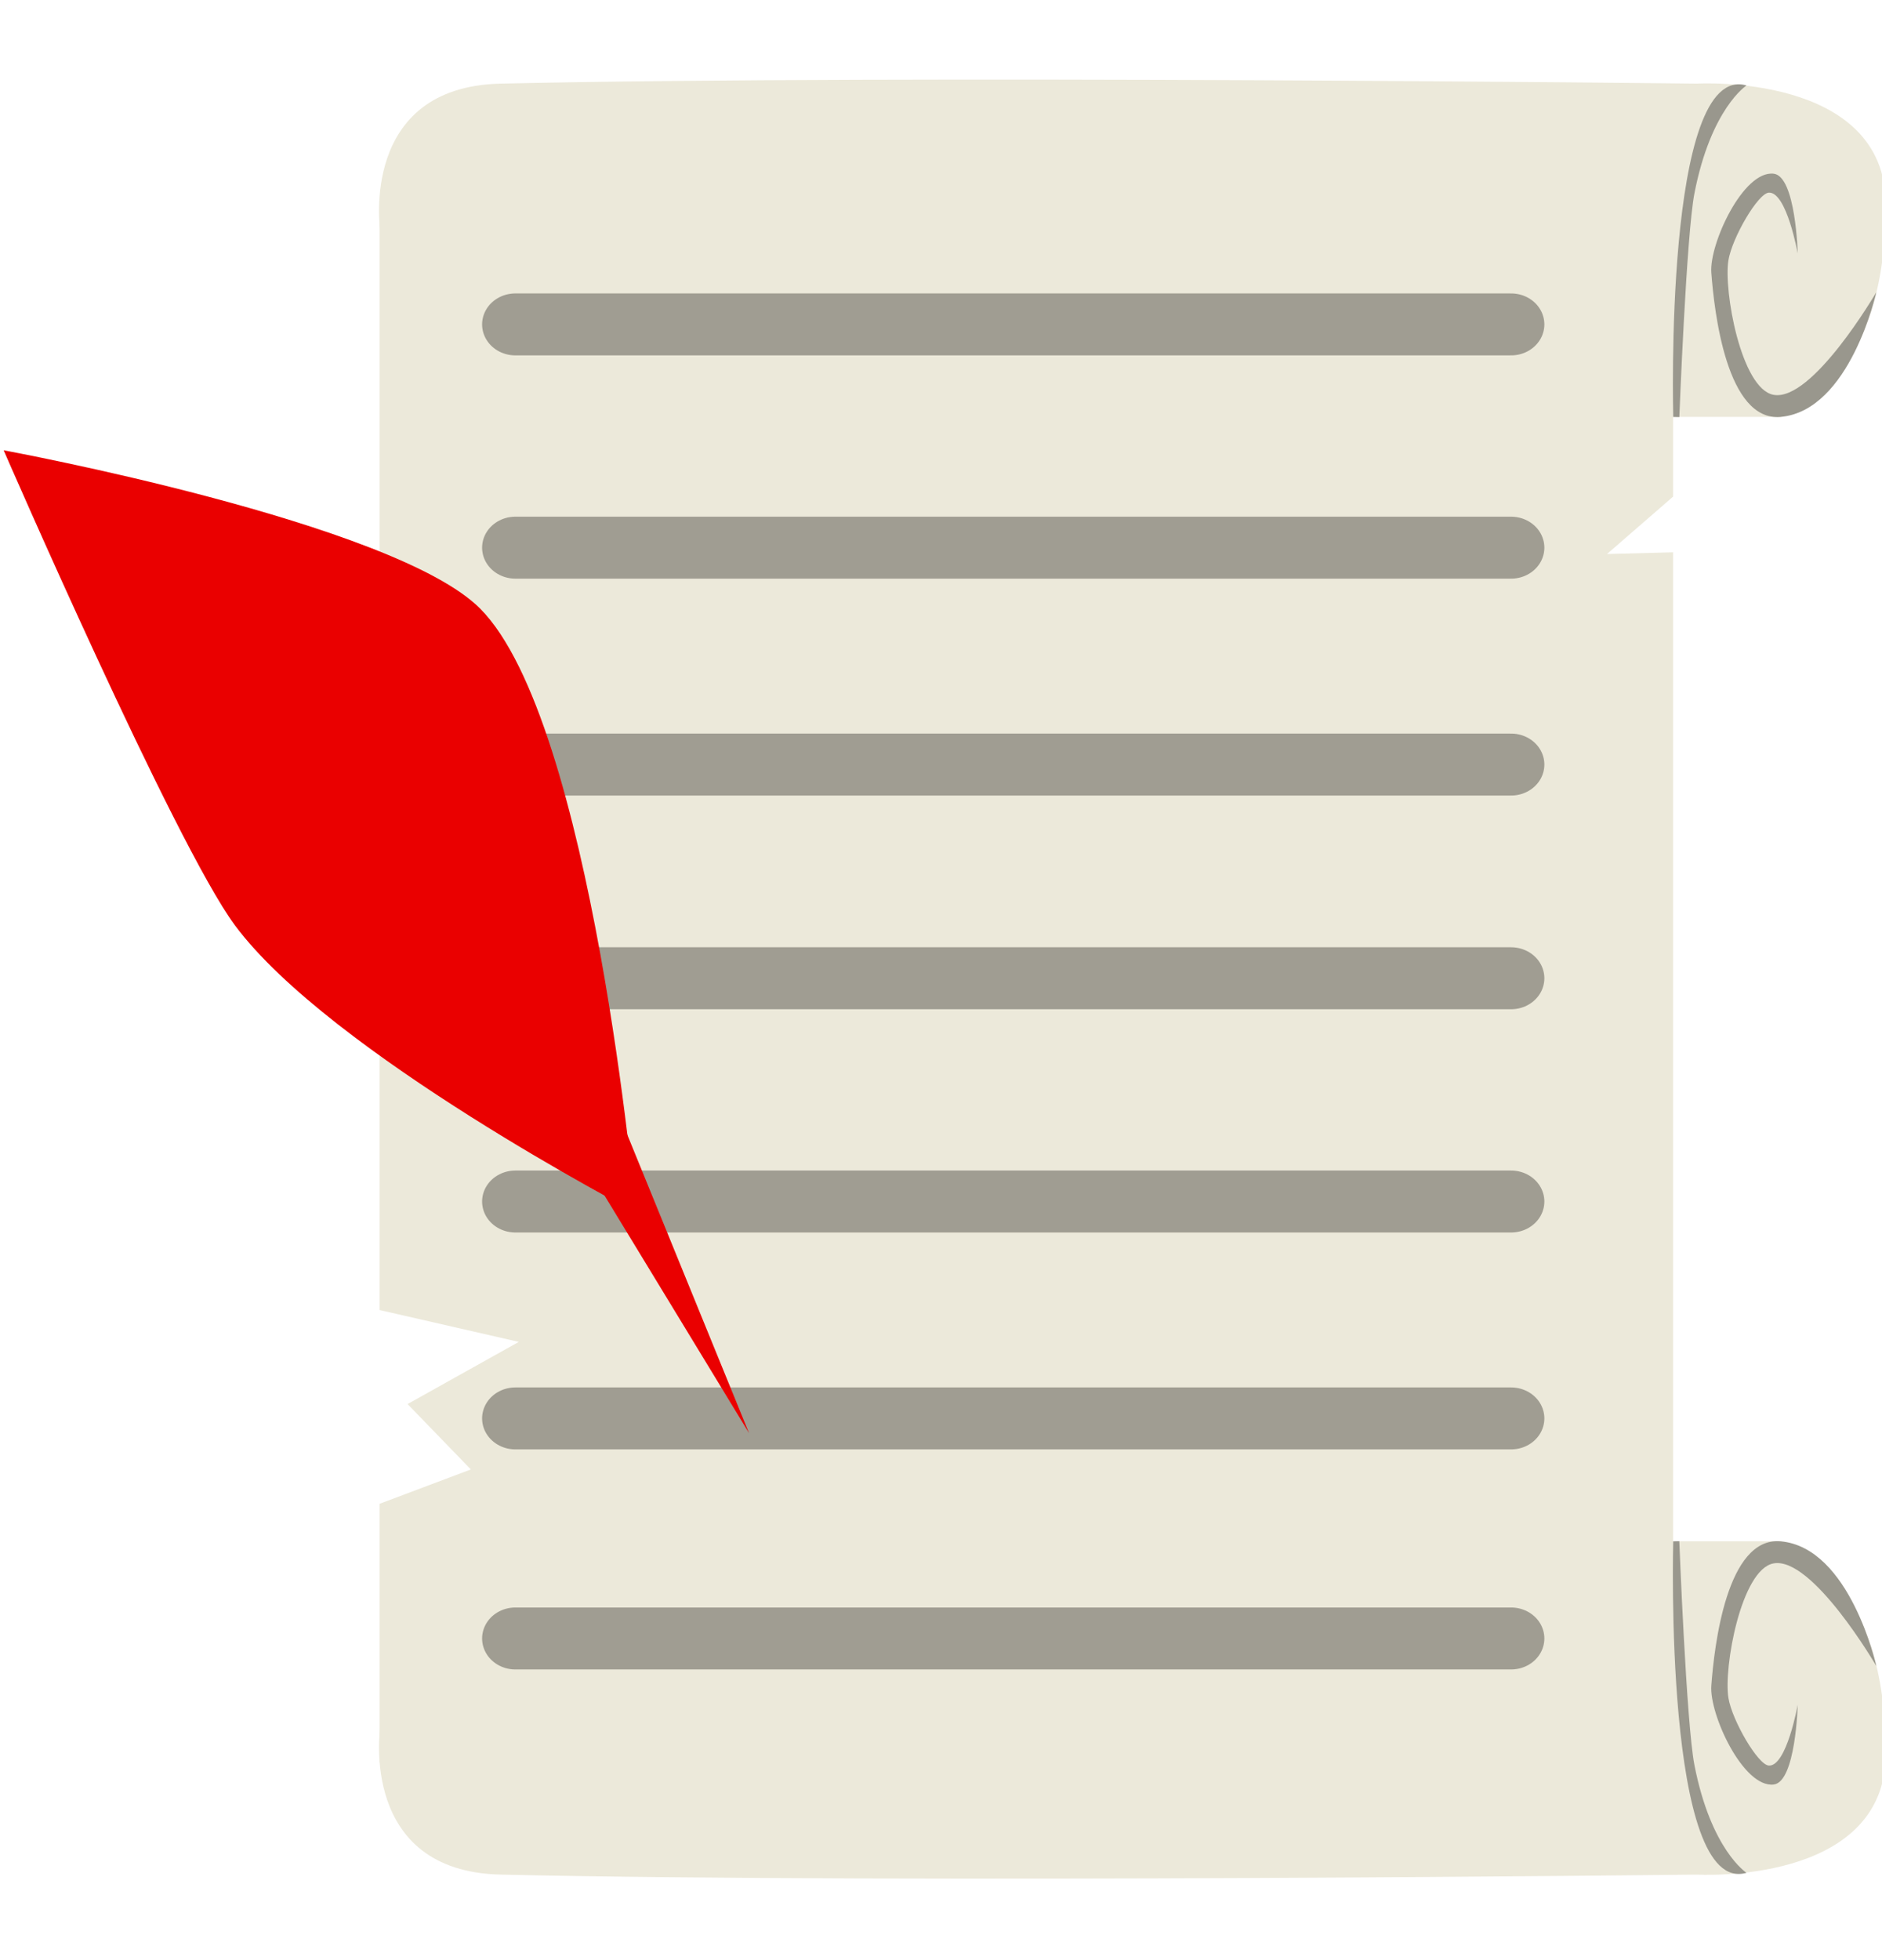
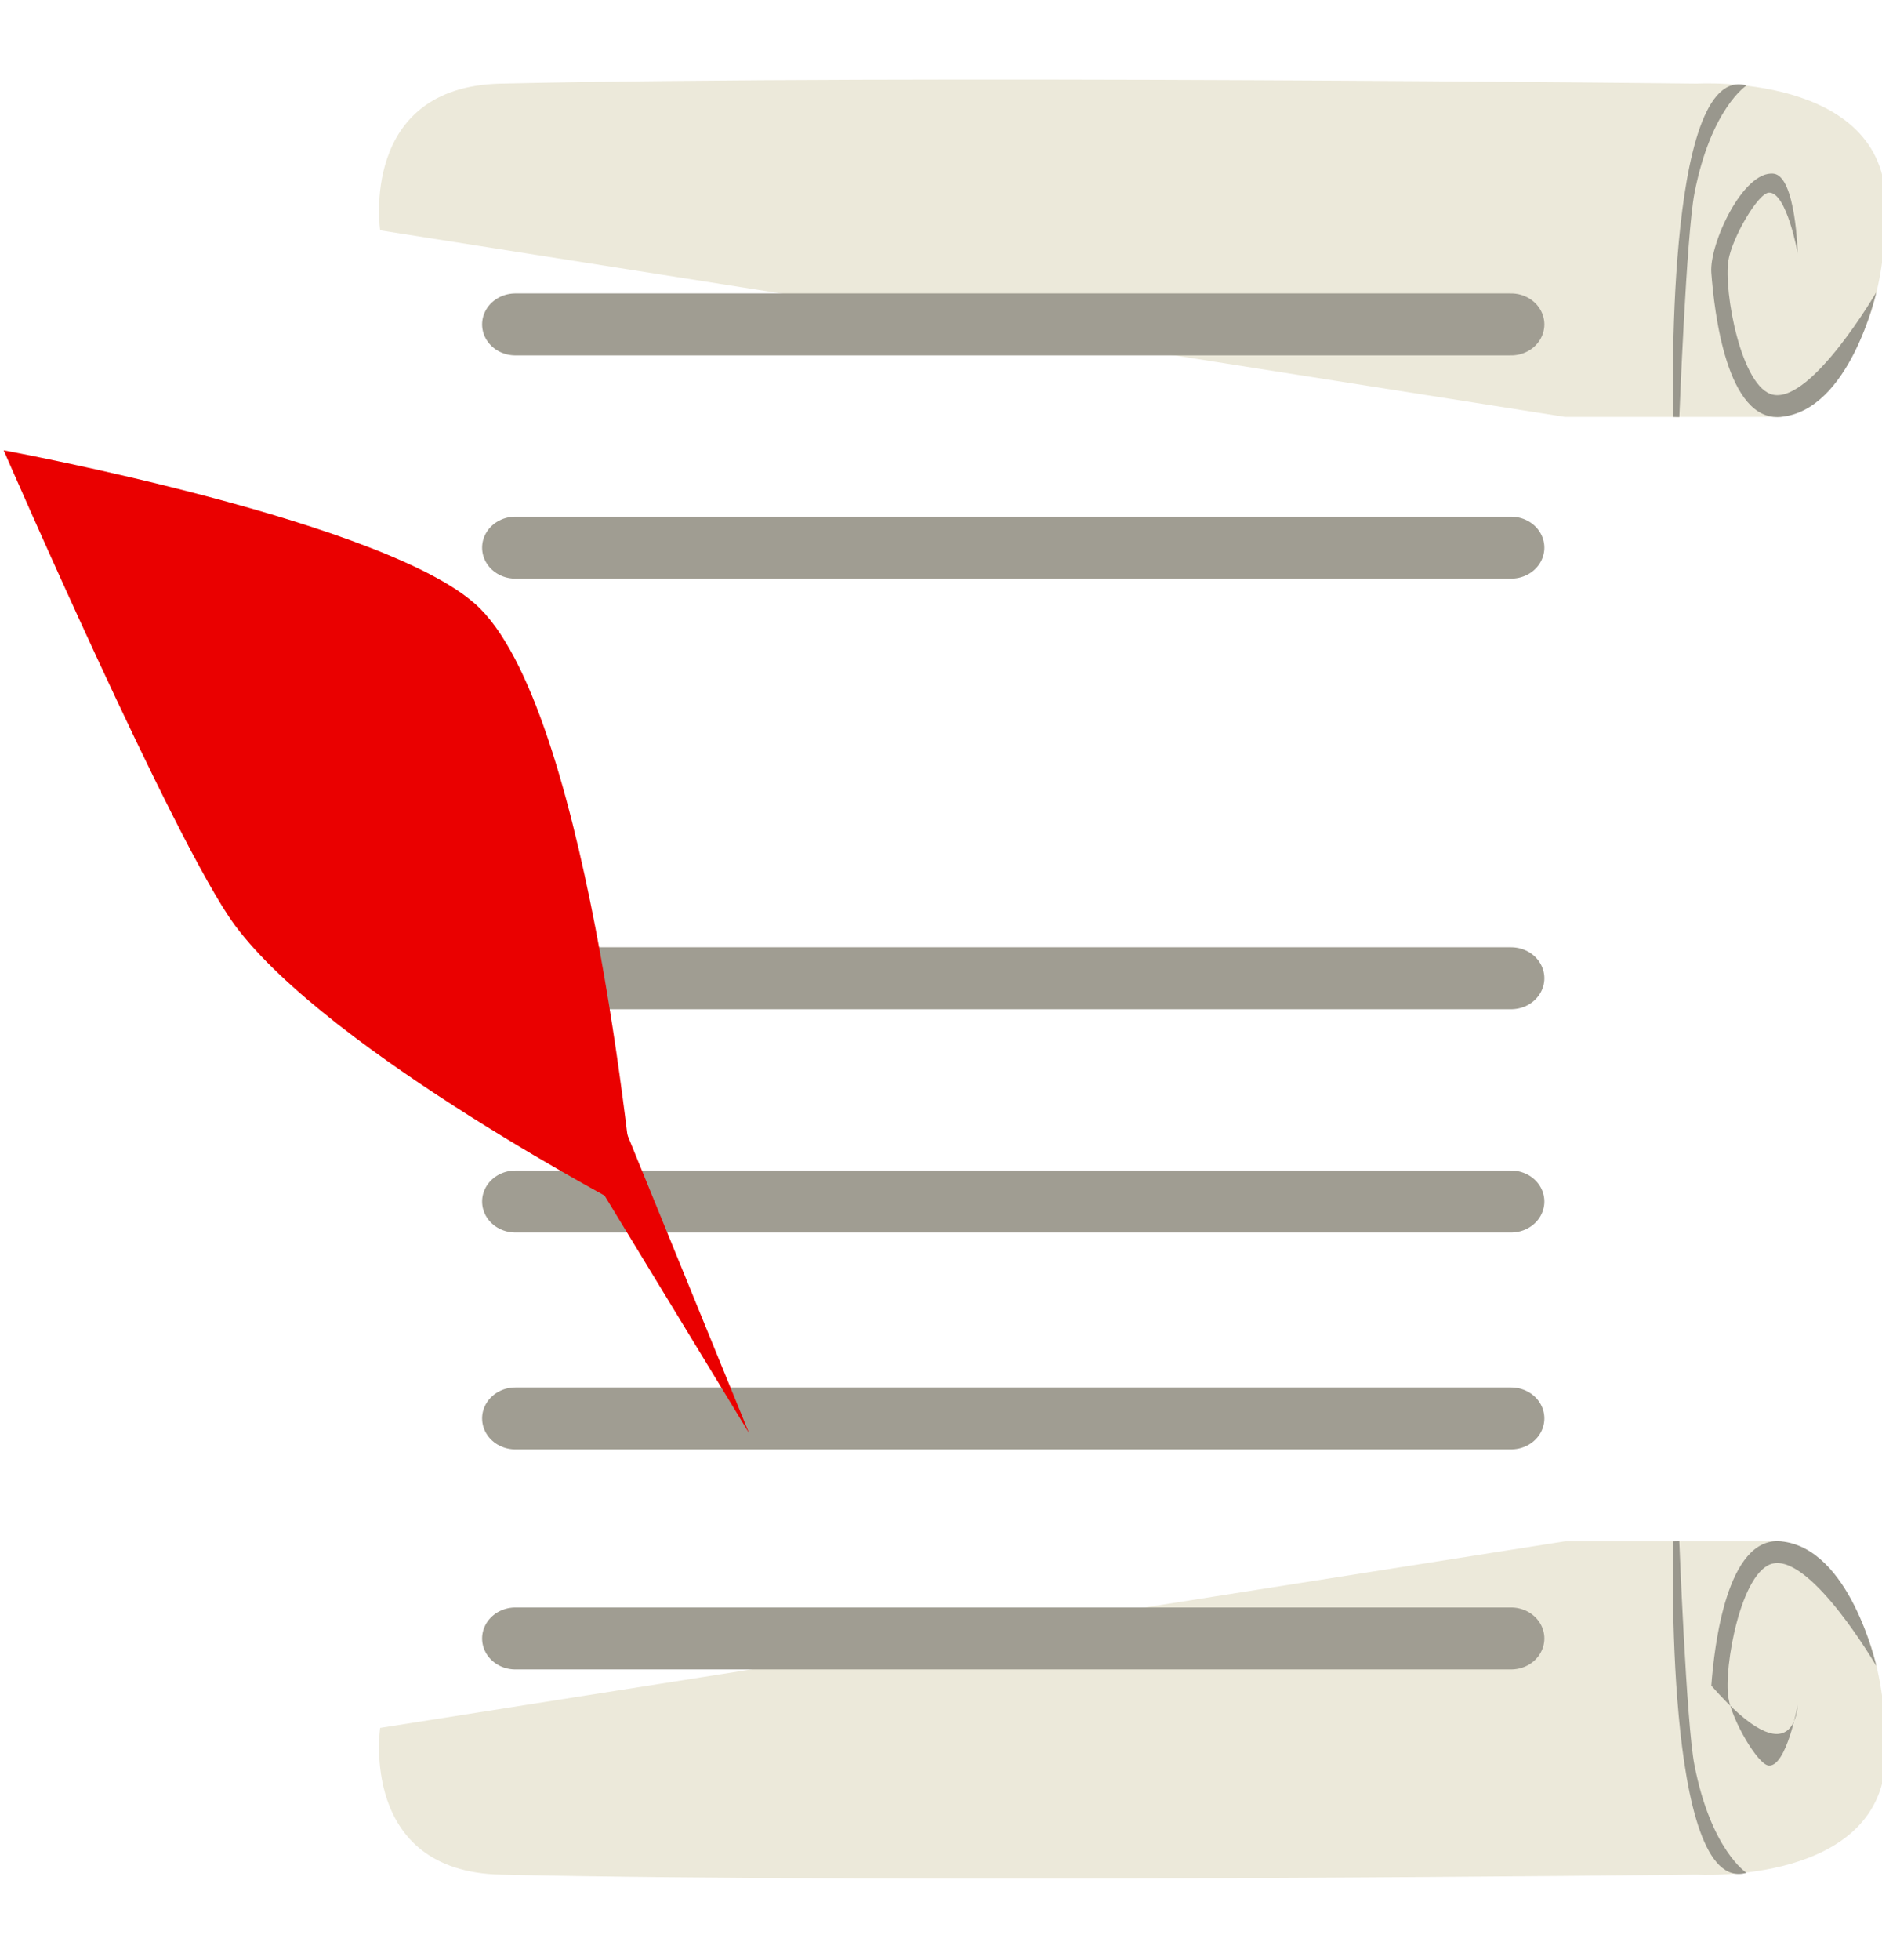
<svg xmlns="http://www.w3.org/2000/svg" width="100%" height="100%" viewBox="0 0 293 305" version="1.1" xml:space="preserve" style="fill-rule:evenodd;clip-rule:evenodd;stroke-linecap:round;stroke-miterlimit:10;">
  <g transform="matrix(1,0,0,1,-537.544,-3184.76)">
    <g id="paperAndQuill" transform="matrix(0.54,0,0,0.503,-1063.3,1780.88)">
      <g transform="matrix(2,0,0,2,3446.89,3248.18)">
-         <path d="M0,-151.775L-9.53,-142.896L0,-143.162L0,43.981L-186.463,43.981L-186.463,3.995L-173.307,-1.317L-182.432,-11.43L-166.396,-21.044L-186.463,-25.972L-186.463,-195.756L0,-195.756L0,-151.775Z" style="fill:rgb(236,233,218);fill-rule:nonzero;" />
-       </g>
+         </g>
      <g transform="matrix(2,0,0,2,3074.13,2871.14)">
        <path d="M0,-4.439C0,-4.439 -3.083,-26.637 17.388,-27.13C75.828,-28.538 189.792,-27.13 189.792,-27.13C189.792,-27.13 217.046,-28.857 217.046,-8.385C217.046,20.498 201.878,24.418 201.878,24.418L170.801,24.418L0,-4.439Z" style="fill:rgb(236,233,218);fill-rule:nonzero;" />
      </g>
      <g transform="matrix(1.992,0.176,0.176,-1.992,3442.14,2918.96)">
        <path d="M2.432,-0.296C2.432,-0.296 -3.796,54.339 8.444,51.705C8.444,51.705 3.656,47.753 2.432,34.43C1.839,27.958 3.31,-0.242 3.31,-0.242L2.432,-0.296Z" style="fill:rgb(153,151,141);fill-rule:nonzero;" />
      </g>
      <g transform="matrix(2,0,0,2,3505.48,2883.65)">
        <path d="M0,-1.122C0,-1.122 -3.777,17.208 -13.797,18.162C-21.566,18.902 -23.363,1.94 -23.786,-4.159C-24.092,-8.584 -19.182,-20.024 -14.783,-19.451C-11.608,-19.037 -11.33,-7.119 -11.33,-7.119C-11.33,-7.119 -12.926,-16.673 -15.492,-16.522C-17.065,-16.429 -20.785,-9.542 -21.319,-6.07C-22.041,-1.379 -19.491,13.769 -14.845,14.74C-9.245,15.911 0,-1.122 0,-1.122" style="fill:rgb(153,151,141);fill-rule:nonzero;" />
      </g>
      <g transform="matrix(2,0,0,2,3074.13,3316.61)">
        <path d="M0,4.439C0,4.439 -3.083,26.637 17.388,27.13C75.828,28.538 189.792,27.13 189.792,27.13C189.792,27.13 217.046,28.857 217.046,8.385C217.046,-20.498 201.878,-24.418 201.878,-24.418L170.801,-24.418L0,4.439Z" style="fill:rgb(236,233,218);fill-rule:nonzero;" />
      </g>
      <g transform="matrix(-1.992,0.176,0.176,1.992,3470.04,3376.65)">
        <path d="M6.724,-55.244C6.724,-55.244 12.952,-0.609 0.712,-3.243C0.712,-3.243 5.5,-7.195 6.724,-20.518C7.317,-26.99 5.846,-55.19 5.846,-55.19L6.724,-55.244Z" style="fill:rgb(153,151,141);fill-rule:nonzero;" />
      </g>
      <g transform="matrix(2,0,0,2,3505.48,3304.1)">
-         <path d="M0,1.122C0,1.122 -3.777,-17.208 -13.797,-18.162C-21.566,-18.902 -23.363,-1.94 -23.786,4.159C-24.092,8.584 -19.182,20.024 -14.783,19.451C-11.608,19.037 -11.33,7.119 -11.33,7.119C-11.33,7.119 -12.926,16.673 -15.492,16.522C-17.065,16.429 -20.785,9.542 -21.319,6.07C-22.041,1.379 -19.491,-13.769 -14.845,-14.74C-9.245,-15.911 0,1.122 0,1.122" style="fill:rgb(153,151,141);fill-rule:nonzero;" />
+         <path d="M0,1.122C0,1.122 -3.777,-17.208 -13.797,-18.162C-21.566,-18.902 -23.363,-1.94 -23.786,4.159C-11.608,19.037 -11.33,7.119 -11.33,7.119C-11.33,7.119 -12.926,16.673 -15.492,16.522C-17.065,16.429 -20.785,9.542 -21.319,6.07C-22.041,1.379 -19.491,-13.769 -14.845,-14.74C-9.245,-15.911 0,1.122 0,1.122" style="fill:rgb(153,151,141);fill-rule:nonzero;" />
      </g>
      <g transform="matrix(2,0,0,2,3113.1,2891.36)">
        <path d="M0,0L143.547,0" style="fill:none;fill-rule:nonzero;stroke:rgb(160,157,146);stroke-width:9.58px;" />
      </g>
      <g transform="matrix(2,0,0,2,3113.1,2960.42)">
        <path d="M0,0L143.547,0" style="fill:none;fill-rule:nonzero;stroke:rgb(160,157,146);stroke-width:9.58px;" />
      </g>
      <g transform="matrix(2,0,0,2,3113.1,3027.51)">
-         <path d="M0,0L143.547,0" style="fill:none;fill-rule:nonzero;stroke:rgb(160,157,146);stroke-width:9.58px;" />
-       </g>
+         </g>
      <g transform="matrix(2,0,0,2,3113.1,3093.61)">
        <path d="M0,0L143.547,0" style="fill:none;fill-rule:nonzero;stroke:rgb(160,157,146);stroke-width:9.58px;" />
      </g>
      <g transform="matrix(2,0,0,2,3113.1,3162.67)">
        <path d="M0,0L143.547,0" style="fill:none;fill-rule:nonzero;stroke:rgb(160,157,146);stroke-width:9.58px;" />
      </g>
      <g transform="matrix(2,0,0,2,3113.1,3229.76)">
        <path d="M0,0L143.547,0" style="fill:none;fill-rule:nonzero;stroke:rgb(160,157,146);stroke-width:9.58px;" />
      </g>
      <g transform="matrix(2,0,0,2,3113.1,3297.83)">
        <path d="M0,0L143.547,0" style="fill:none;fill-rule:nonzero;stroke:rgb(160,157,146);stroke-width:9.58px;" />
      </g>
      <g transform="matrix(-1.582,1.223,1.223,1.582,3200.9,3085.7)">
        <path d="M45.572,-133.458C45.572,-133.458 7.833,-90.228 6.197,-72.069C4.062,-48.363 45.572,15.561 45.572,15.561C45.572,15.561 65.423,-30.948 64.133,-54.957C63.315,-70.165 45.572,-133.458 45.572,-133.458" style="fill:rgb(234,0,0);fill-rule:nonzero;" />
      </g>
      <g transform="matrix(2,0,0,2,3131.51,3224.11)">
        <path d="M0,-38.09L24.486,5.101L6.122,-43.191L0,-38.09Z" style="fill:rgb(234,0,0);fill-rule:nonzero;" />
      </g>
    </g>
  </g>
</svg>